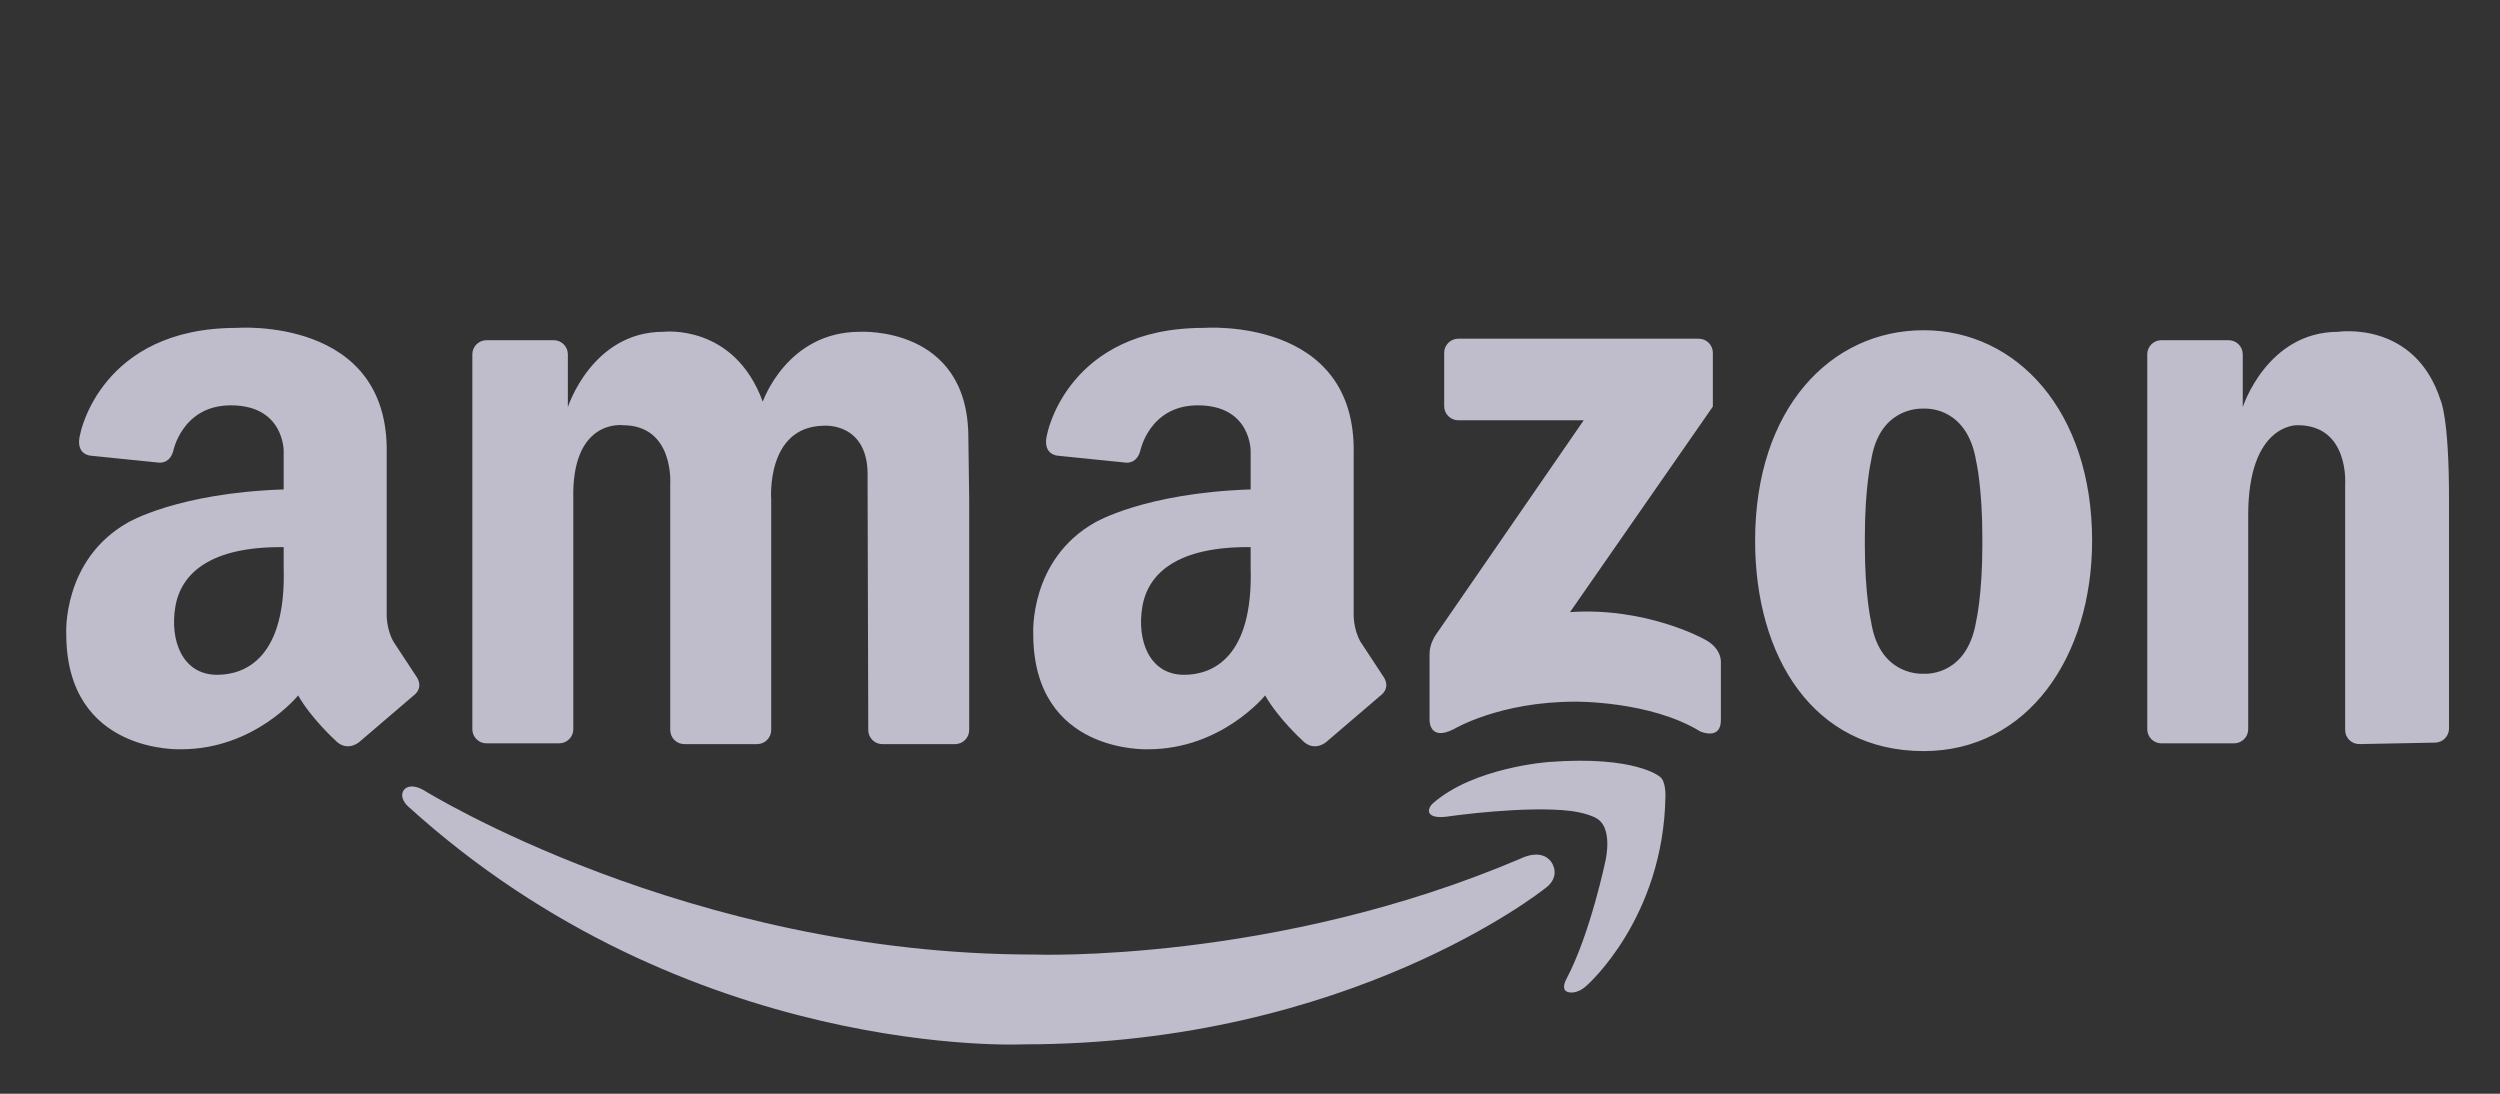
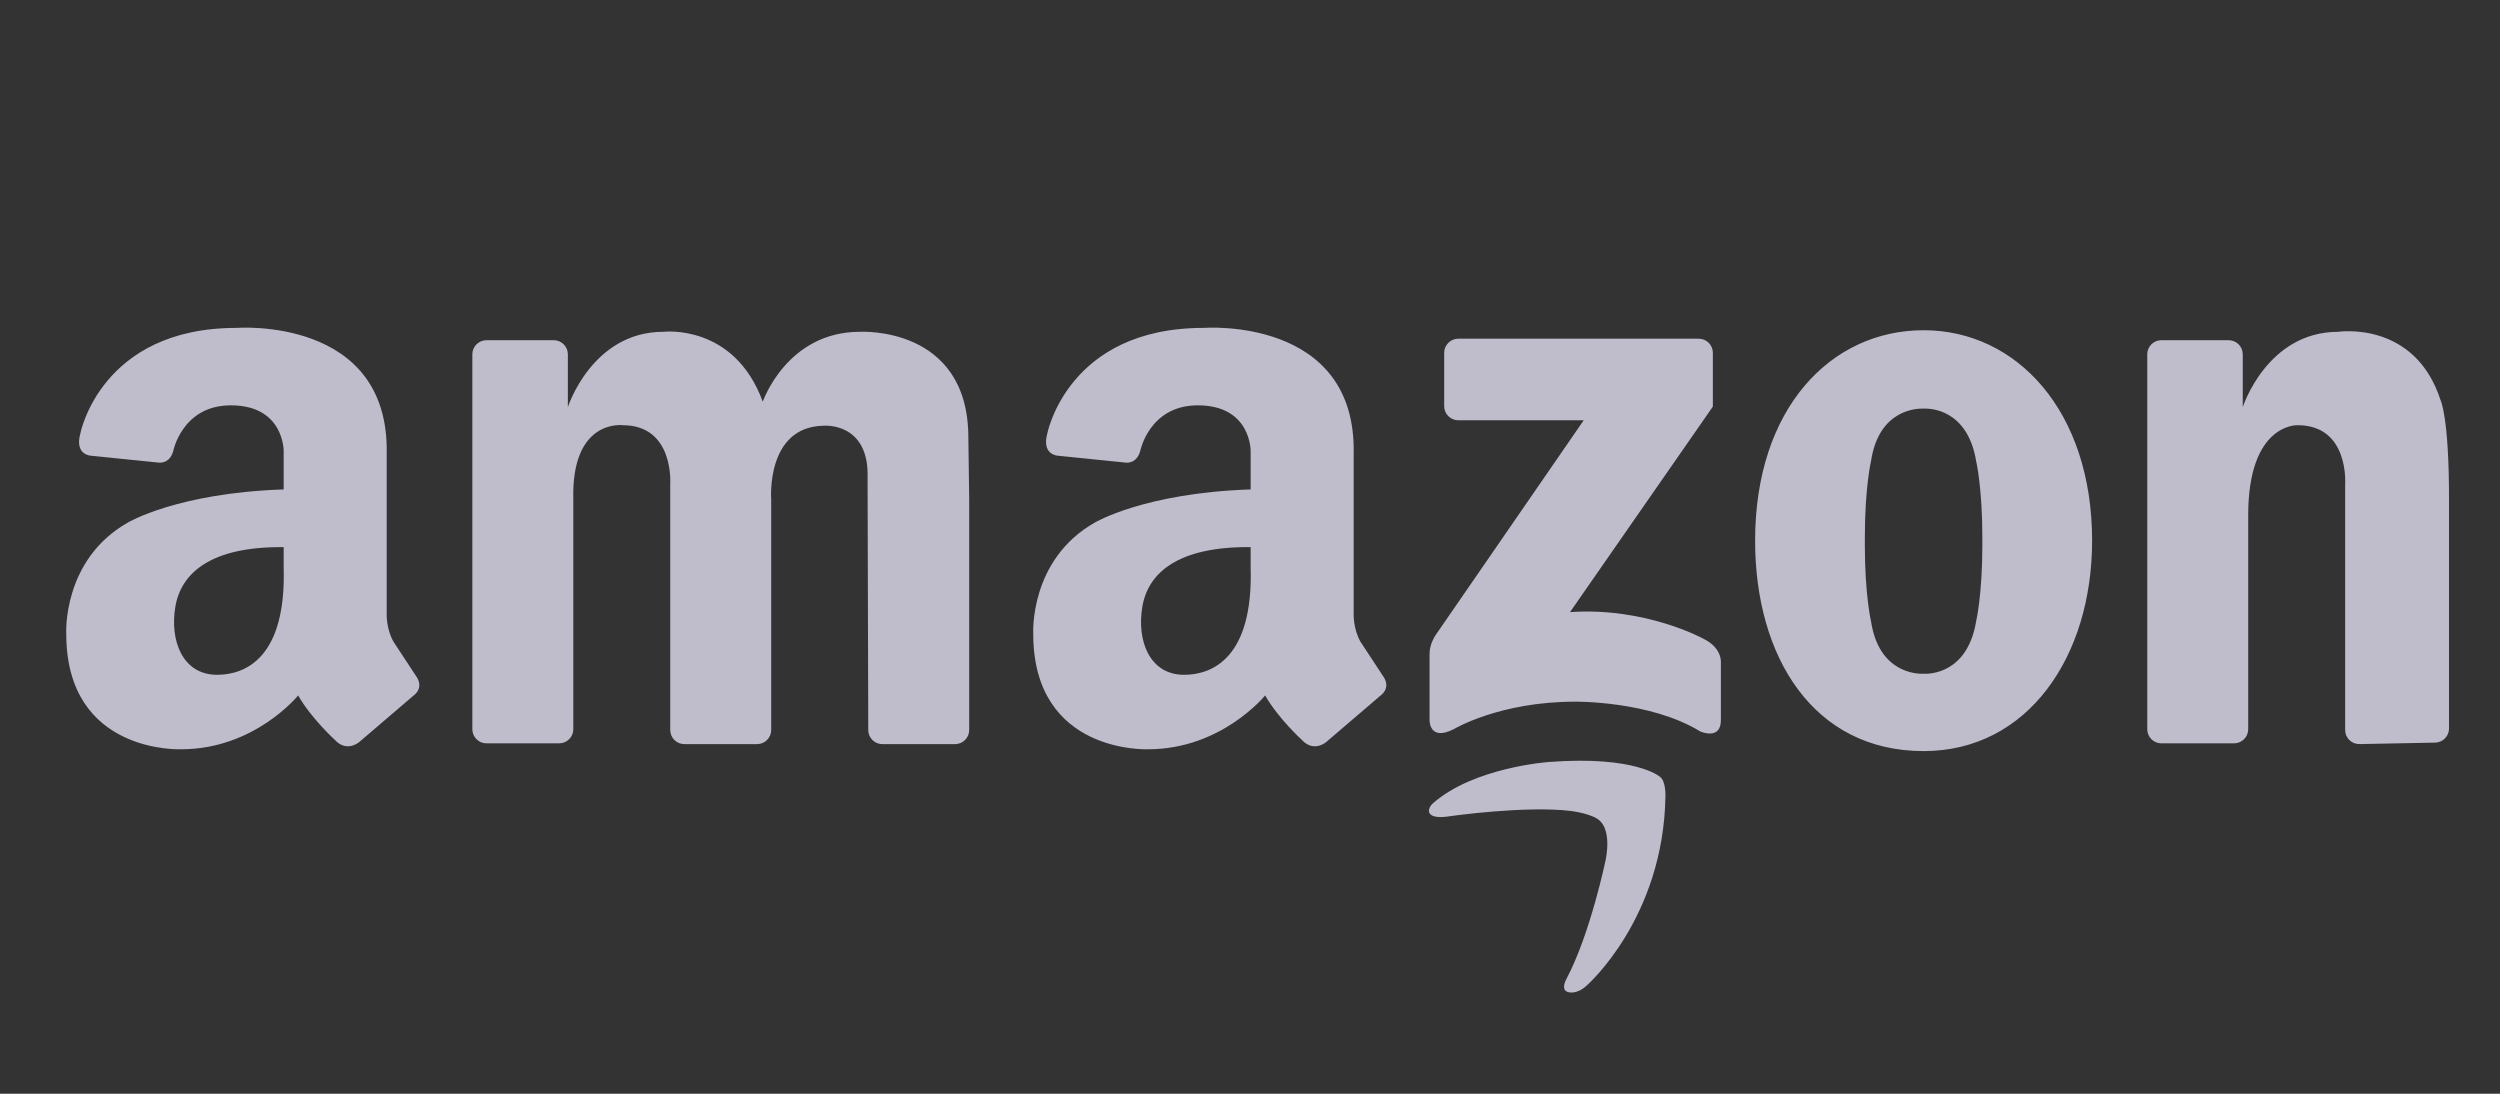
<svg xmlns="http://www.w3.org/2000/svg" width="96" height="42" viewBox="0 0 96 42" fill="none">
  <rect x="0" y="0" width="96" height="42" fill="#333333" stroke="none" />
  <path d="M22.015 19.151V28.003C22.015 28.146 21.958 28.284 21.856 28.385C21.755 28.487 21.617 28.544 21.474 28.544H18.679C18.536 28.544 18.398 28.487 18.297 28.385C18.195 28.284 18.138 28.146 18.138 28.003V13.605C18.138 13.462 18.195 13.324 18.297 13.223C18.398 13.121 18.536 13.064 18.679 13.064H21.265C21.409 13.064 21.546 13.121 21.648 13.223C21.749 13.324 21.806 13.462 21.806 13.605V15.633C21.806 15.633 22.73 12.741 25.474 12.741C25.474 12.741 28.187 12.412 29.29 15.424C29.29 15.424 30.215 12.741 33.017 12.741C33.017 12.741 37.185 12.493 37.185 16.806L37.217 19.181V28.033C37.217 28.176 37.16 28.314 37.059 28.415C36.957 28.517 36.82 28.574 36.676 28.574H33.882C33.738 28.574 33.601 28.517 33.499 28.415C33.398 28.314 33.341 28.176 33.341 28.033L33.315 18.376C33.395 16.189 31.626 16.348 31.626 16.348C29.399 16.388 29.614 19.181 29.614 19.181V28.033C29.614 28.176 29.557 28.314 29.455 28.415C29.354 28.517 29.216 28.574 29.073 28.574H26.278C26.135 28.574 25.997 28.517 25.896 28.415C25.794 28.314 25.738 28.176 25.737 28.033V18.594C25.737 18.594 25.901 16.328 23.913 16.328C23.913 16.328 21.945 16.07 22.015 19.151ZM94.042 19.125V27.976C94.042 28.12 93.985 28.257 93.883 28.359C93.782 28.46 93.644 28.517 93.501 28.517L90.595 28.573C90.451 28.573 90.314 28.516 90.212 28.415C90.111 28.313 90.054 28.176 90.054 28.032V18.594C90.054 18.594 90.217 16.328 88.23 16.328C88.23 16.328 86.331 16.235 86.331 19.788V28.003C86.331 28.146 86.274 28.284 86.172 28.385C86.071 28.486 85.933 28.544 85.79 28.544H82.996C82.852 28.544 82.715 28.486 82.613 28.385C82.512 28.284 82.455 28.146 82.455 28.003V13.605C82.455 13.462 82.512 13.324 82.613 13.223C82.715 13.121 82.852 13.064 82.996 13.064H85.581C85.725 13.064 85.862 13.121 85.964 13.223C86.065 13.324 86.122 13.462 86.122 13.605V15.633C86.122 15.633 87.047 12.741 89.79 12.741C89.79 12.741 92.728 12.295 93.718 15.368C93.718 15.368 94.042 16.002 94.042 19.125ZM73.867 12.681C70.293 12.681 67.396 15.692 67.396 20.761C67.396 25.224 69.632 28.842 73.867 28.842C77.862 28.842 80.337 25.224 80.337 20.761C80.337 15.782 77.44 12.681 73.867 12.681ZM76.122 20.94C76.122 22.849 75.883 23.862 75.883 23.862C75.544 25.88 74.08 25.883 73.864 25.872C73.631 25.881 72.154 25.86 71.848 23.862C71.848 23.862 71.61 22.849 71.61 20.94V20.622C71.61 18.714 71.848 17.7 71.848 17.7C72.154 15.702 73.631 15.681 73.864 15.691C74.08 15.68 75.544 15.682 75.883 17.7C75.883 17.7 76.122 18.714 76.122 20.622V20.94ZM65.774 15.613V13.547C65.774 13.403 65.717 13.266 65.616 13.165C65.514 13.063 65.377 13.006 65.233 13.006H55.997C55.854 13.006 55.716 13.063 55.615 13.165C55.513 13.266 55.456 13.403 55.456 13.547V15.597C55.456 15.74 55.513 15.878 55.615 15.979C55.716 16.081 55.854 16.138 55.997 16.138H60.815L55.112 24.41C55.112 24.41 54.888 24.746 54.895 25.116V27.632C54.895 27.632 54.858 28.495 55.837 27.994C55.837 27.994 57.575 26.944 60.489 26.944C60.489 26.944 63.367 26.909 65.285 28.085C65.285 28.085 66.082 28.447 66.082 27.651V25.46C66.082 25.46 66.154 24.881 65.394 24.519C65.394 24.519 63.186 23.306 60.289 23.505L65.774 15.613ZM15.982 25.969L15.107 24.637C14.829 24.14 14.849 23.584 14.849 23.584V17.442C14.968 12.134 9.084 12.591 9.084 12.591C3.853 12.591 3.081 16.662 3.081 16.662C2.863 17.48 3.497 17.5 3.497 17.5L6.053 17.76C6.053 17.76 6.488 17.859 6.647 17.34C6.647 17.34 6.984 15.565 8.866 15.565C10.914 15.565 10.893 17.322 10.893 17.322V18.794C6.804 18.93 4.91 20.066 4.91 20.066C2.385 21.497 2.544 24.339 2.544 24.339C2.544 28.971 6.957 28.772 6.957 28.772C9.78 28.772 11.449 26.705 11.449 26.705C11.946 27.58 12.861 28.414 12.861 28.414C13.318 28.91 13.795 28.494 13.795 28.494L15.863 26.725C16.32 26.387 15.982 25.969 15.982 25.969ZM8.334 25.912C7.007 25.912 6.513 24.593 6.734 23.296C6.954 21.999 8.1 20.98 10.893 21.01V21.798C10.992 25.242 9.44 25.912 8.334 25.912ZM53.114 25.969L52.239 24.637C51.961 24.14 51.981 23.584 51.981 23.584V17.442C52.1 12.134 46.216 12.591 46.216 12.591C40.985 12.591 40.213 16.662 40.213 16.662C39.995 17.48 40.629 17.5 40.629 17.5L43.185 17.76C43.185 17.76 43.62 17.859 43.779 17.34C43.779 17.34 44.116 15.565 45.998 15.565C48.046 15.565 48.025 17.322 48.025 17.322V18.794C43.937 18.93 42.042 20.066 42.042 20.066C39.517 21.497 39.676 24.339 39.676 24.339C39.676 28.971 44.089 28.772 44.089 28.772C46.912 28.772 48.581 26.705 48.581 26.705C49.078 27.58 49.993 28.414 49.993 28.414C50.45 28.91 50.927 28.494 50.927 28.494L52.994 26.725C53.452 26.387 53.114 25.969 53.114 25.969ZM45.467 25.912C44.139 25.912 43.645 24.593 43.866 23.296C44.086 21.999 45.232 20.98 48.025 21.01V21.798C48.124 25.242 46.572 25.912 45.467 25.912Z" fill="#ede9fe" fill-opacity="0.75" />
  <path d="M60.149 37.595C60.149 37.595 59.915 38.002 60.203 38.093C60.203 38.093 60.527 38.219 60.931 37.844C60.931 37.844 63.882 35.266 63.953 30.574C63.953 30.574 63.975 29.988 63.74 29.827C63.74 29.827 62.815 29.01 59.492 29.259C59.492 29.259 56.594 29.454 55.013 30.858C55.013 30.858 54.87 30.983 54.87 31.142C54.87 31.142 54.836 31.488 55.706 31.338C55.706 31.338 58.603 30.929 60.327 31.142C60.327 31.142 61.216 31.249 61.465 31.552C61.465 31.552 61.873 31.889 61.66 33.009C61.66 33.009 61.073 35.853 60.149 37.595Z" fill="#ede9fe" fill-opacity="0.75" />
-   <path d="M59.565 33.093C59.565 33.093 59.998 33.654 59.3 34.137C59.3 34.137 51.841 40.103 39.318 40.103C39.318 40.103 26.427 40.739 15.663 30.959C15.663 30.959 15.286 30.628 15.52 30.32C15.52 30.32 15.729 30.036 16.272 30.344C16.272 30.344 26.397 36.654 39.696 36.654C39.696 36.654 48.939 37.012 58.421 32.957C58.421 32.957 59.176 32.565 59.565 33.093Z" fill="#ede9fe" fill-opacity="0.75" />
</svg>